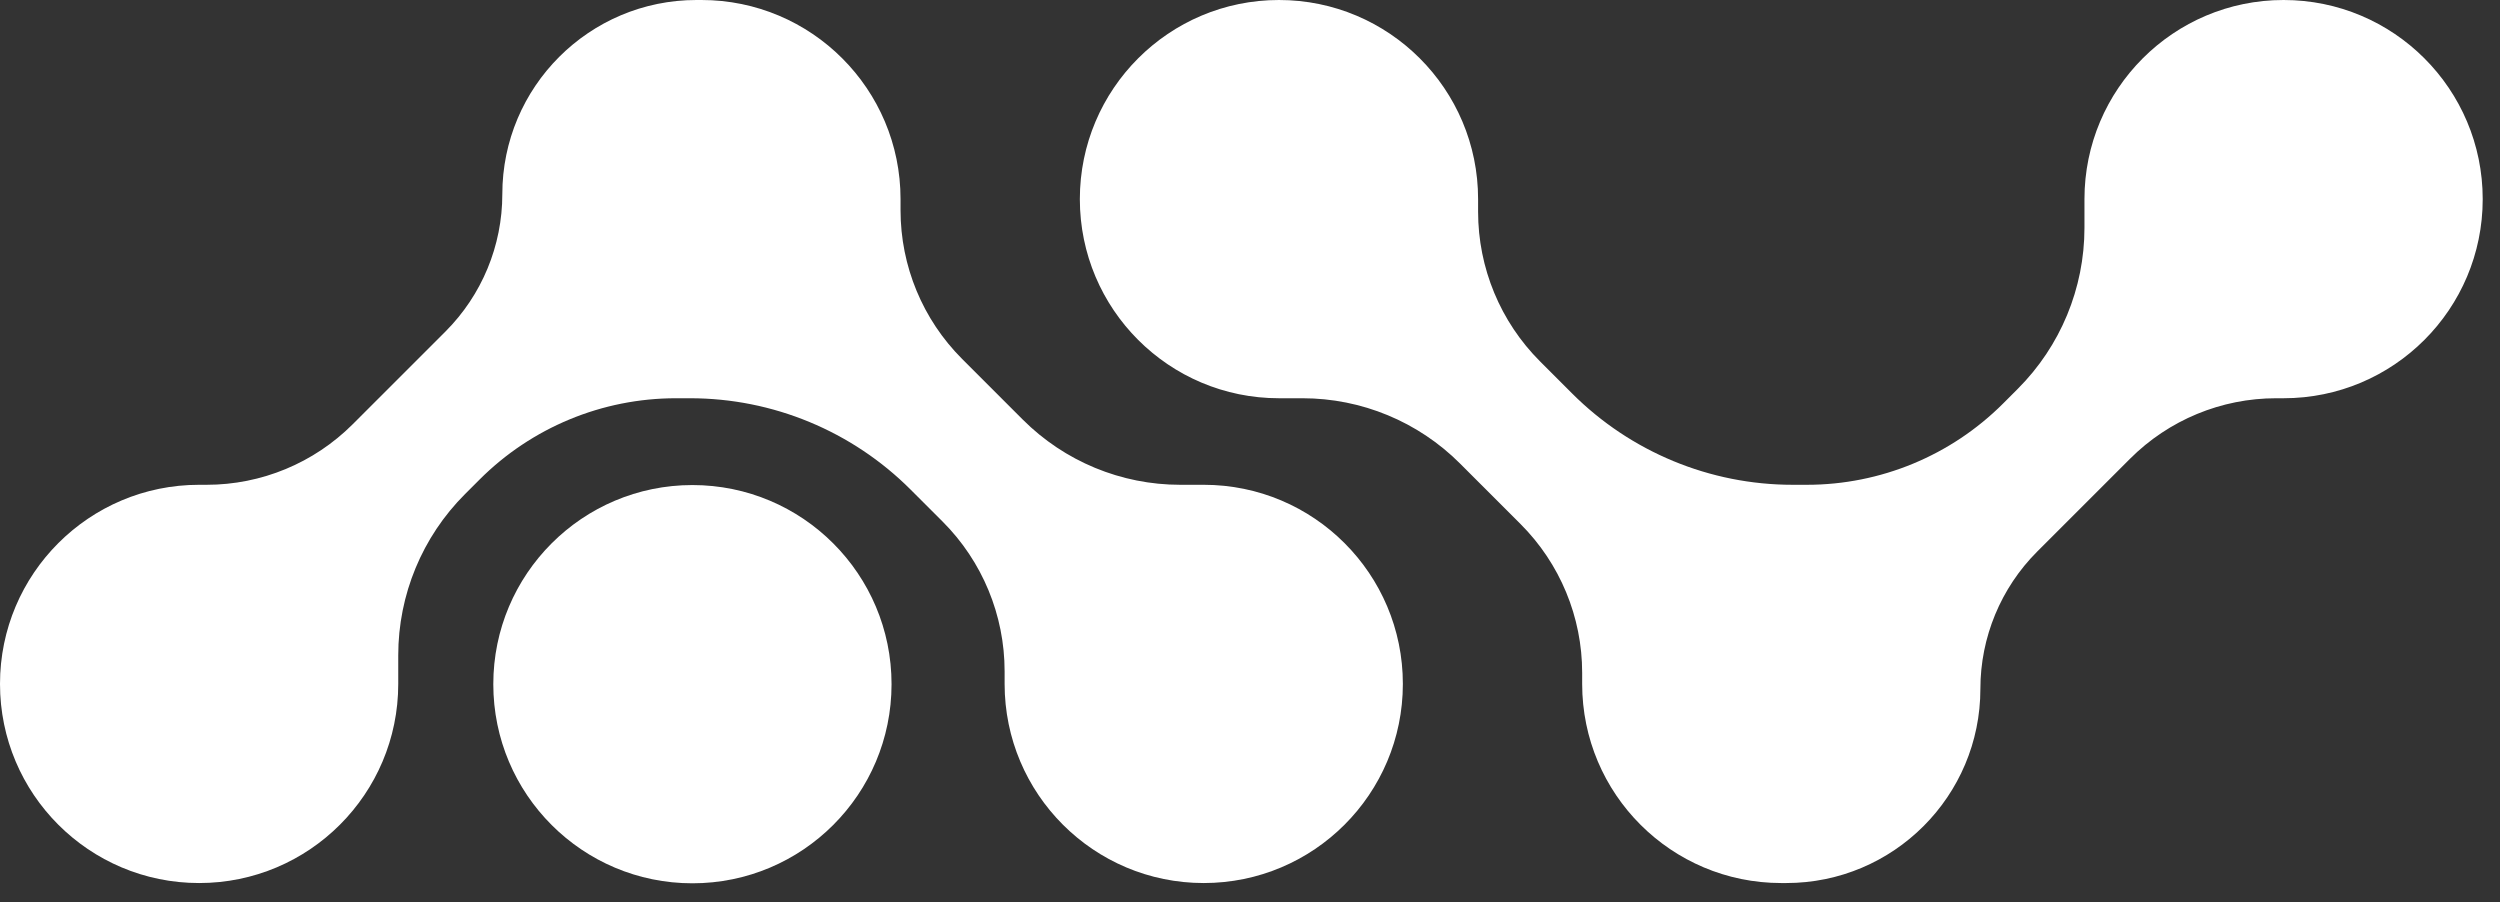
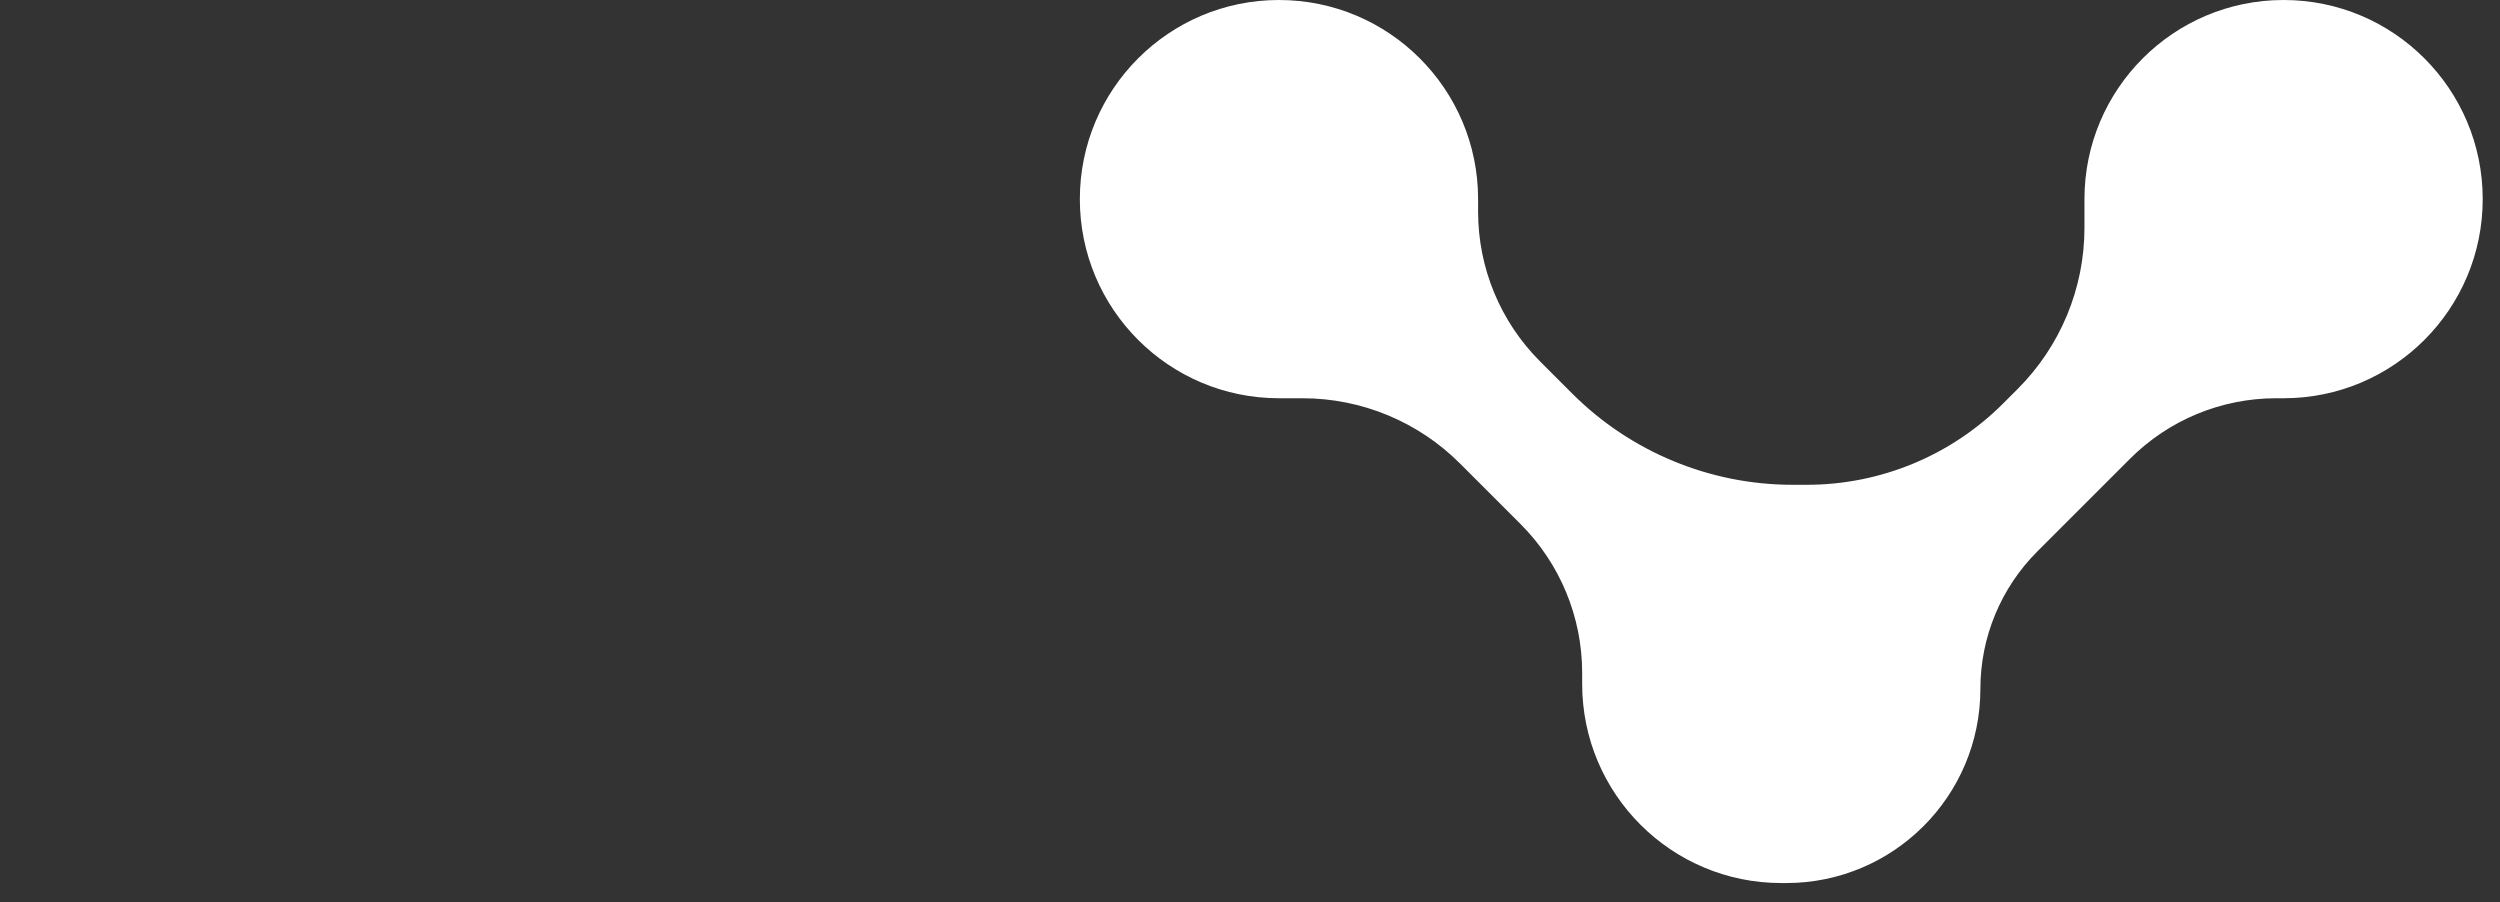
<svg xmlns="http://www.w3.org/2000/svg" width="97" height="35" viewBox="0 0 97 35" fill="none">
  <rect x="0" y="0" width="97" height="35" fill="#333333" stroke="none" />
  <path d="M56.646 17.982C55.026 16.362 52.829 15.452 50.537 15.452H49.624C45.357 15.452 41.898 11.993 41.898 7.726C41.898 3.459 45.357 -3.73025e-07 49.624 0C53.891 3.73025e-07 57.35 3.459 57.35 7.726V8.215C57.35 10.394 58.215 12.484 59.756 14.024L60.997 15.265C63.266 17.535 66.345 18.81 69.554 18.81H70.106C72.963 18.81 75.702 17.675 77.722 15.655L78.288 15.089C79.946 13.431 80.877 11.183 80.877 8.839V7.726C80.877 3.459 84.336 -3.73025e-07 88.603 0C92.87 3.73025e-07 96.329 3.459 96.329 7.726C96.329 11.993 92.87 15.452 88.603 15.452H88.313C86.187 15.452 84.148 16.296 82.645 17.8L79.046 21.398C77.633 22.811 76.839 24.728 76.839 26.727C76.839 30.888 73.466 34.262 69.304 34.262H69.114C64.847 34.262 61.388 30.803 61.388 26.536V26.103C61.388 23.939 60.528 21.864 58.998 20.334L56.646 17.982Z" fill="white" />
-   <path d="M8.016 18.81C10.142 18.81 12.181 17.965 13.684 16.462L17.283 12.864C18.696 11.45 19.49 9.534 19.49 7.535C19.49 3.374 22.863 8.06205e-07 27.025 8.06205e-07H27.216C31.483 8.06205e-07 34.941 3.459 34.941 7.726V8.159C34.941 10.323 35.801 12.398 37.331 13.928L39.683 16.28C41.303 17.9 43.501 18.81 45.792 18.81H46.705C50.972 18.81 54.431 22.269 54.431 26.536C54.431 30.803 50.972 34.262 46.705 34.262C42.438 34.262 38.979 30.803 38.979 26.536V26.047C38.979 23.868 38.114 21.778 36.573 20.237L35.332 18.997C33.063 16.727 29.984 15.452 26.775 15.452H26.223C23.367 15.452 20.627 16.587 18.607 18.607L18.041 19.173C16.383 20.83 15.452 23.079 15.452 25.423V26.536C15.452 30.803 11.993 34.262 7.726 34.262C3.459 34.262 0 30.803 0 26.536C0 22.269 3.459 18.81 7.726 18.81H8.016Z" fill="white" />
-   <path d="M34.592 26.546C34.592 30.813 31.133 34.272 26.866 34.272C22.599 34.272 19.14 30.813 19.14 26.546C19.14 22.279 22.599 18.82 26.866 18.82C31.133 18.82 34.592 22.279 34.592 26.546Z" fill="white" />
</svg>